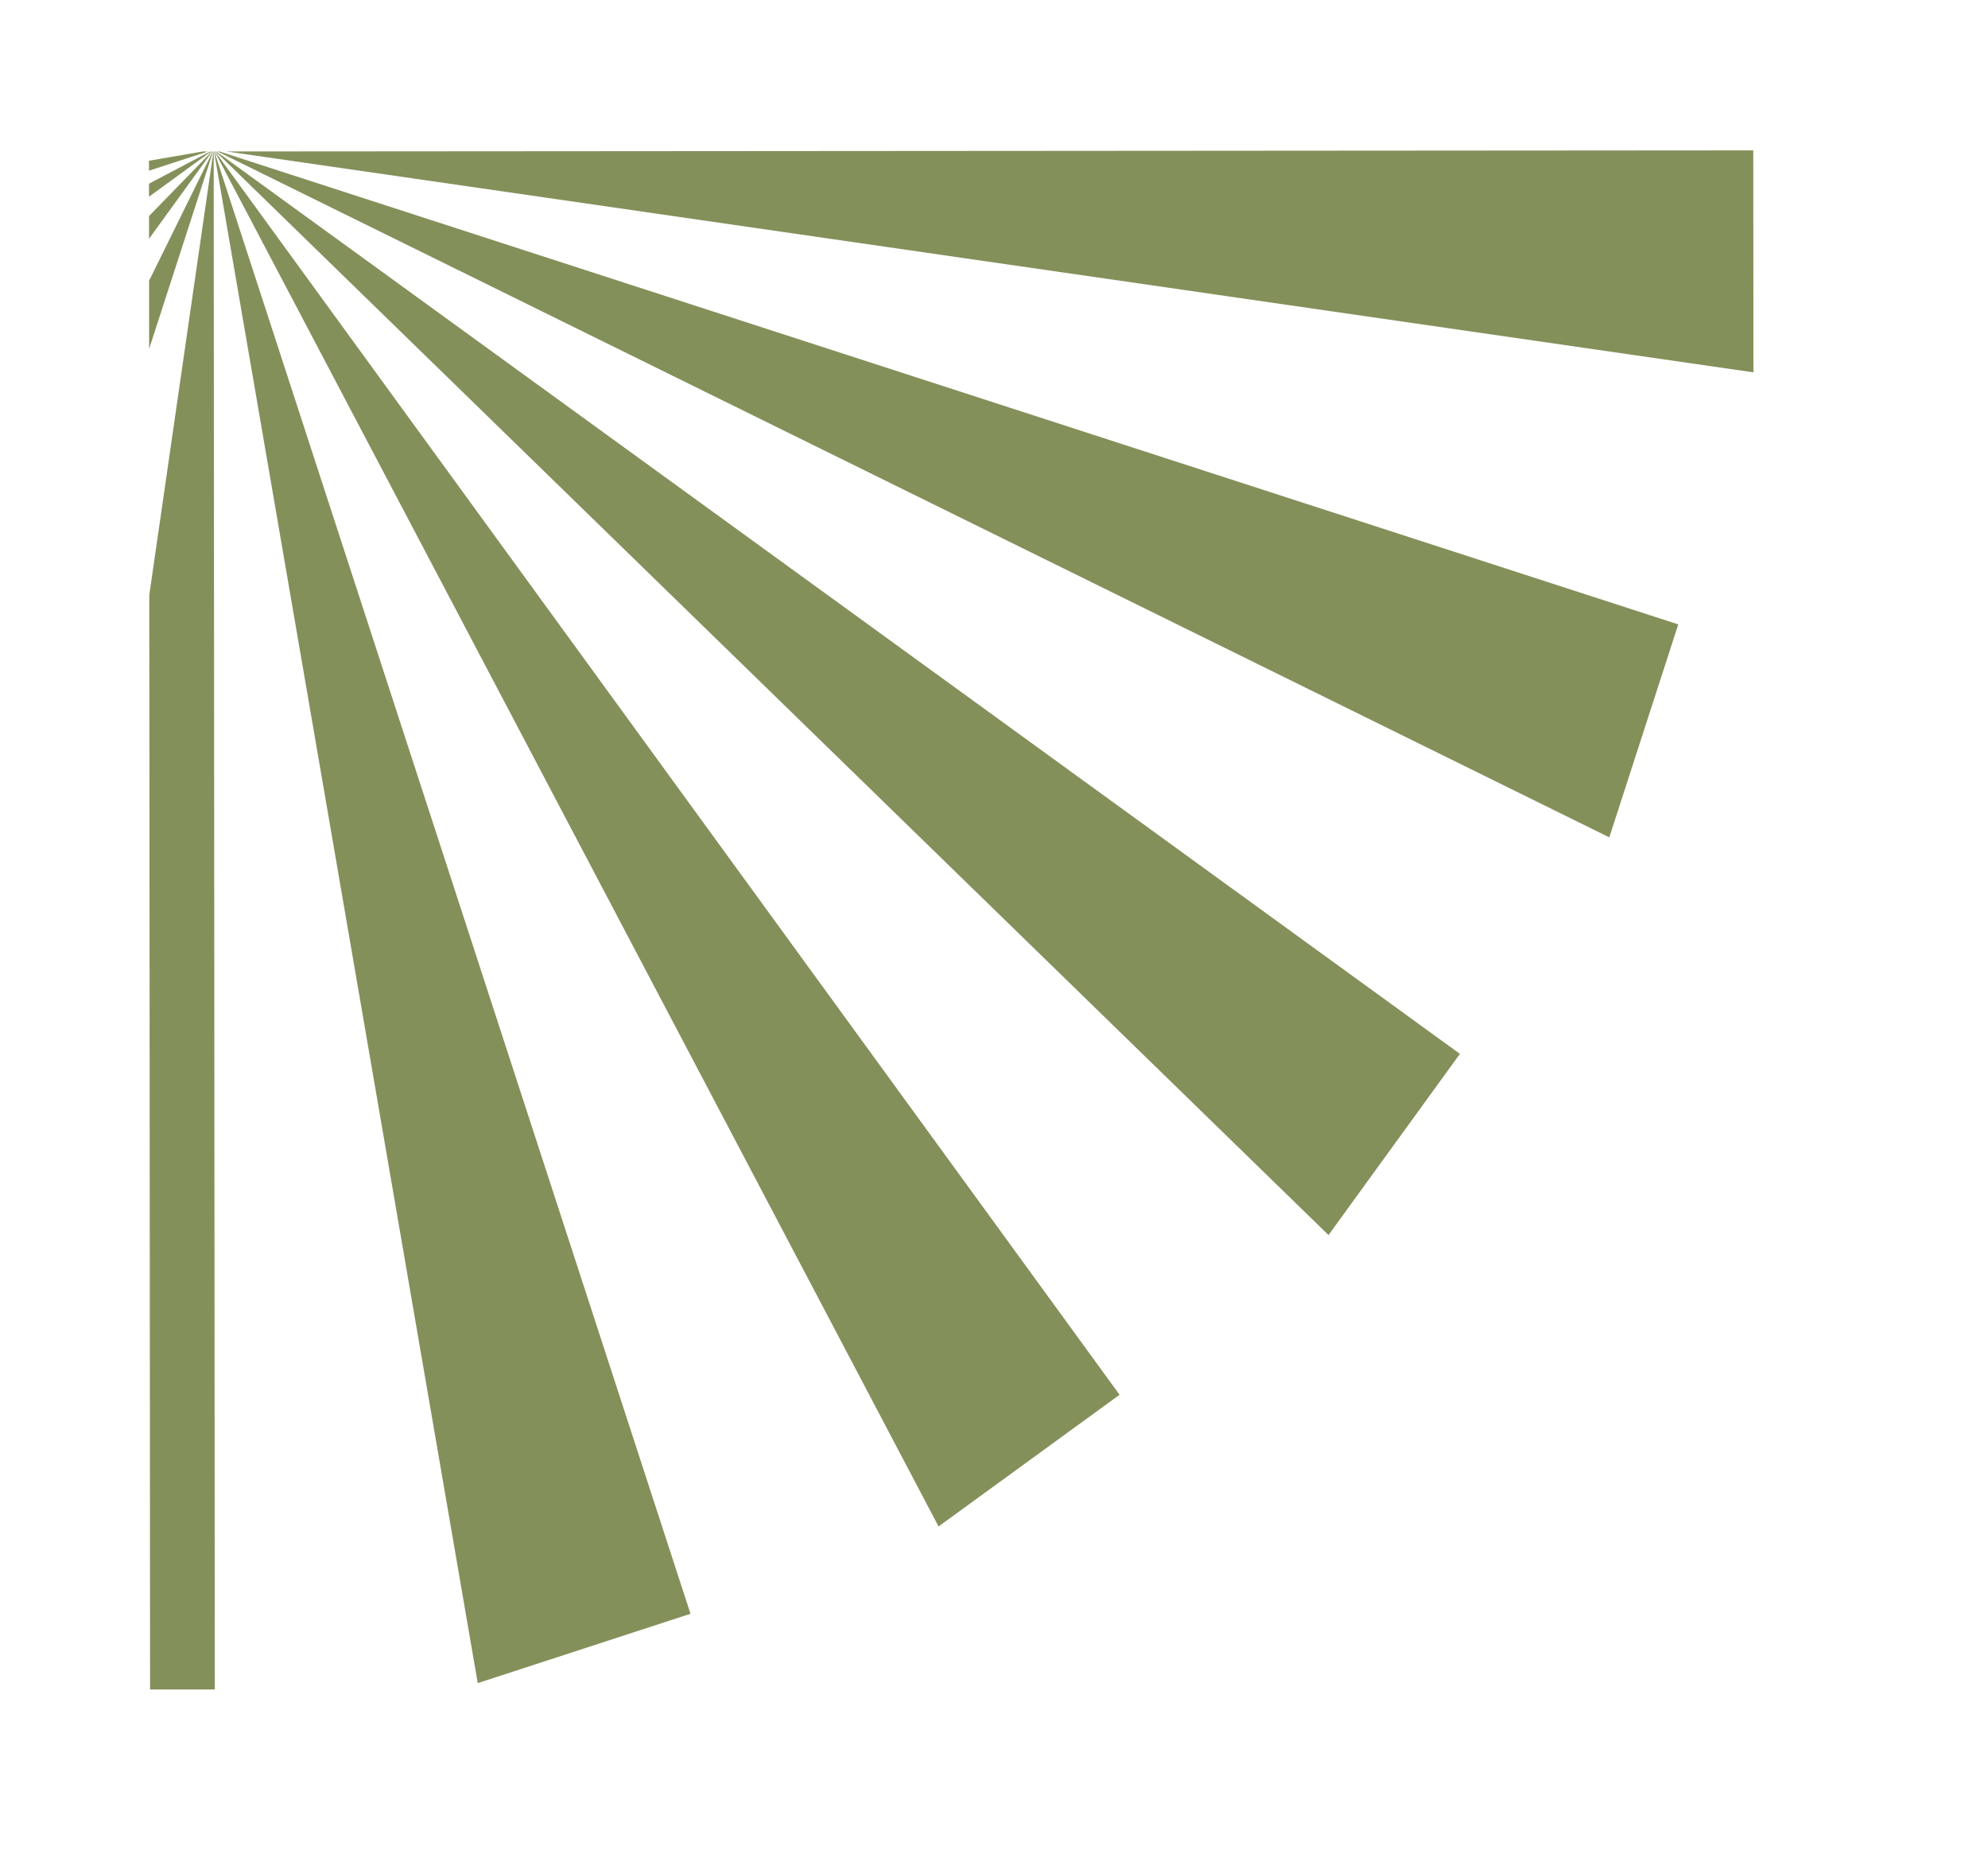
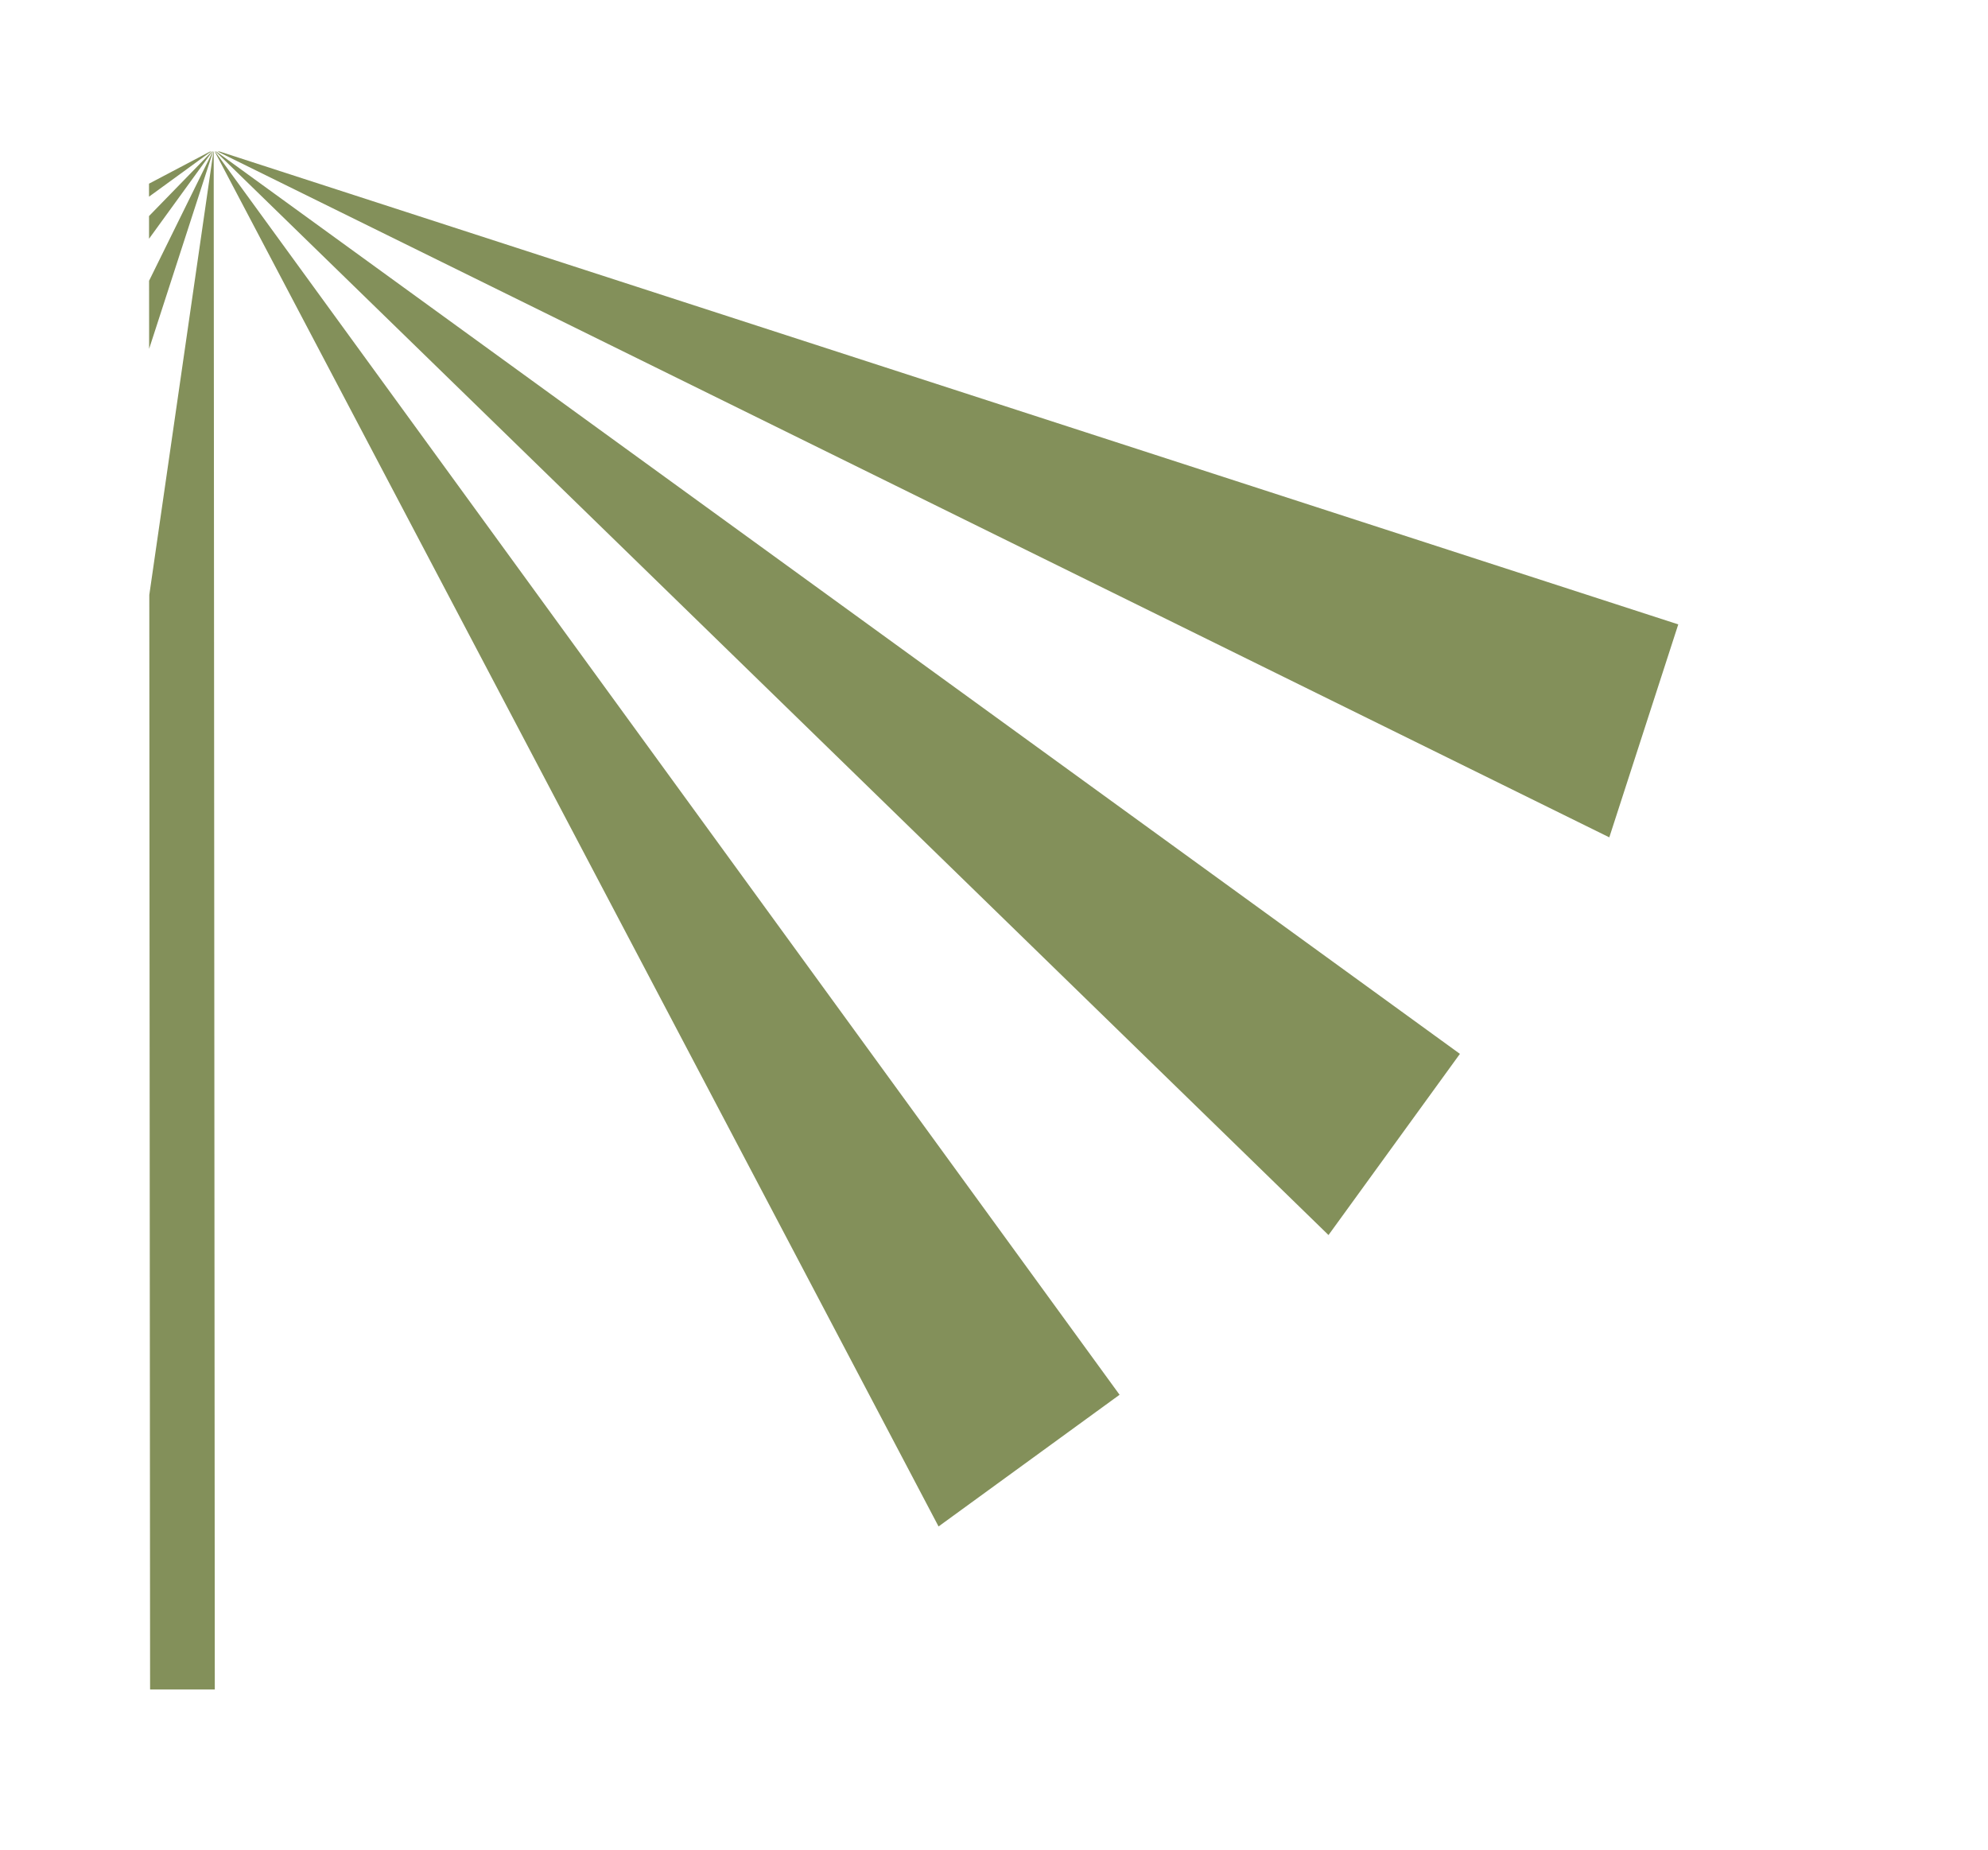
<svg xmlns="http://www.w3.org/2000/svg" width="806" height="750" viewBox="0 0 806 750" fill="none">
  <g clip-path="url(#clip0_8521_5633)" filter="url(#filter0_f_8521_5633)">
    <path d="M87.086 684.833L-3.655 684.898L86.64 60.64L87.086 684.833Z" fill="#83905A" />
-     <path d="M279.949 654.148L193.692 682.254L86.64 60.64L279.949 654.148Z" fill="#83905A" />
    <path d="M453.911 565.372L380.52 618.755L86.64 60.64L453.911 565.372Z" fill="#83905A" />
    <path d="M591.897 427.189L538.619 500.63L86.64 60.64L591.897 427.189Z" fill="#83905A" />
    <path d="M680.423 253.101L652.465 339.424L86.64 60.64L680.423 253.101Z" fill="#83905A" />
-     <path d="M710.833 60.194L710.898 150.934L86.64 60.64L710.833 60.194Z" fill="#83905A" />
    <path d="M-280.606 -444.093L-207.241 -497.475L86.64 60.64L-280.606 -444.093Z" fill="#83905A" />
    <path d="M-418.617 -305.883L-365.314 -379.324L86.64 60.64L-418.617 -305.883Z" fill="#83905A" />
-     <path d="M-507.144 -131.821L-479.16 -218.144L86.64 60.64L-507.144 -131.821Z" fill="#83905A" />
-     <path d="M-537.554 61.086L-537.619 -29.654L86.64 60.64L-537.554 61.086Z" fill="#83905A" />
-     <path d="M-506.868 253.949L-534.975 167.692L86.64 60.64L-506.868 253.949Z" fill="#83905A" />
    <path d="M-418.093 427.911L-471.475 354.521L86.64 60.64L-418.093 427.911Z" fill="#83905A" />
    <path d="M-279.883 565.897L-353.324 512.62L86.64 60.64L-279.883 565.897Z" fill="#83905A" />
    <path d="M-105.821 654.423L-192.144 626.465L86.64 60.64L-105.821 654.423Z" fill="#83905A" />
  </g>
  <defs>
    <filter id="filter0_f_8521_5633" x="0.403" y="0.887" width="865.591" height="808.769" filterUnits="userSpaceOnUse" color-interpolation-filters="sRGB">
      <feFlood flood-opacity="0" result="BackgroundImageFix" />
      <feBlend mode="normal" in="SourceGraphic" in2="BackgroundImageFix" result="shape" />
      <feGaussianBlur stdDeviation="30" result="effect1_foregroundBlur_8521_5633" />
    </filter>
    <clipPath id="clip0_8521_5633">
      <rect width="745.099" height="688.236" fill="white" transform="translate(60.403 61.419) rotate(-0.041)" />
    </clipPath>
  </defs>
</svg>